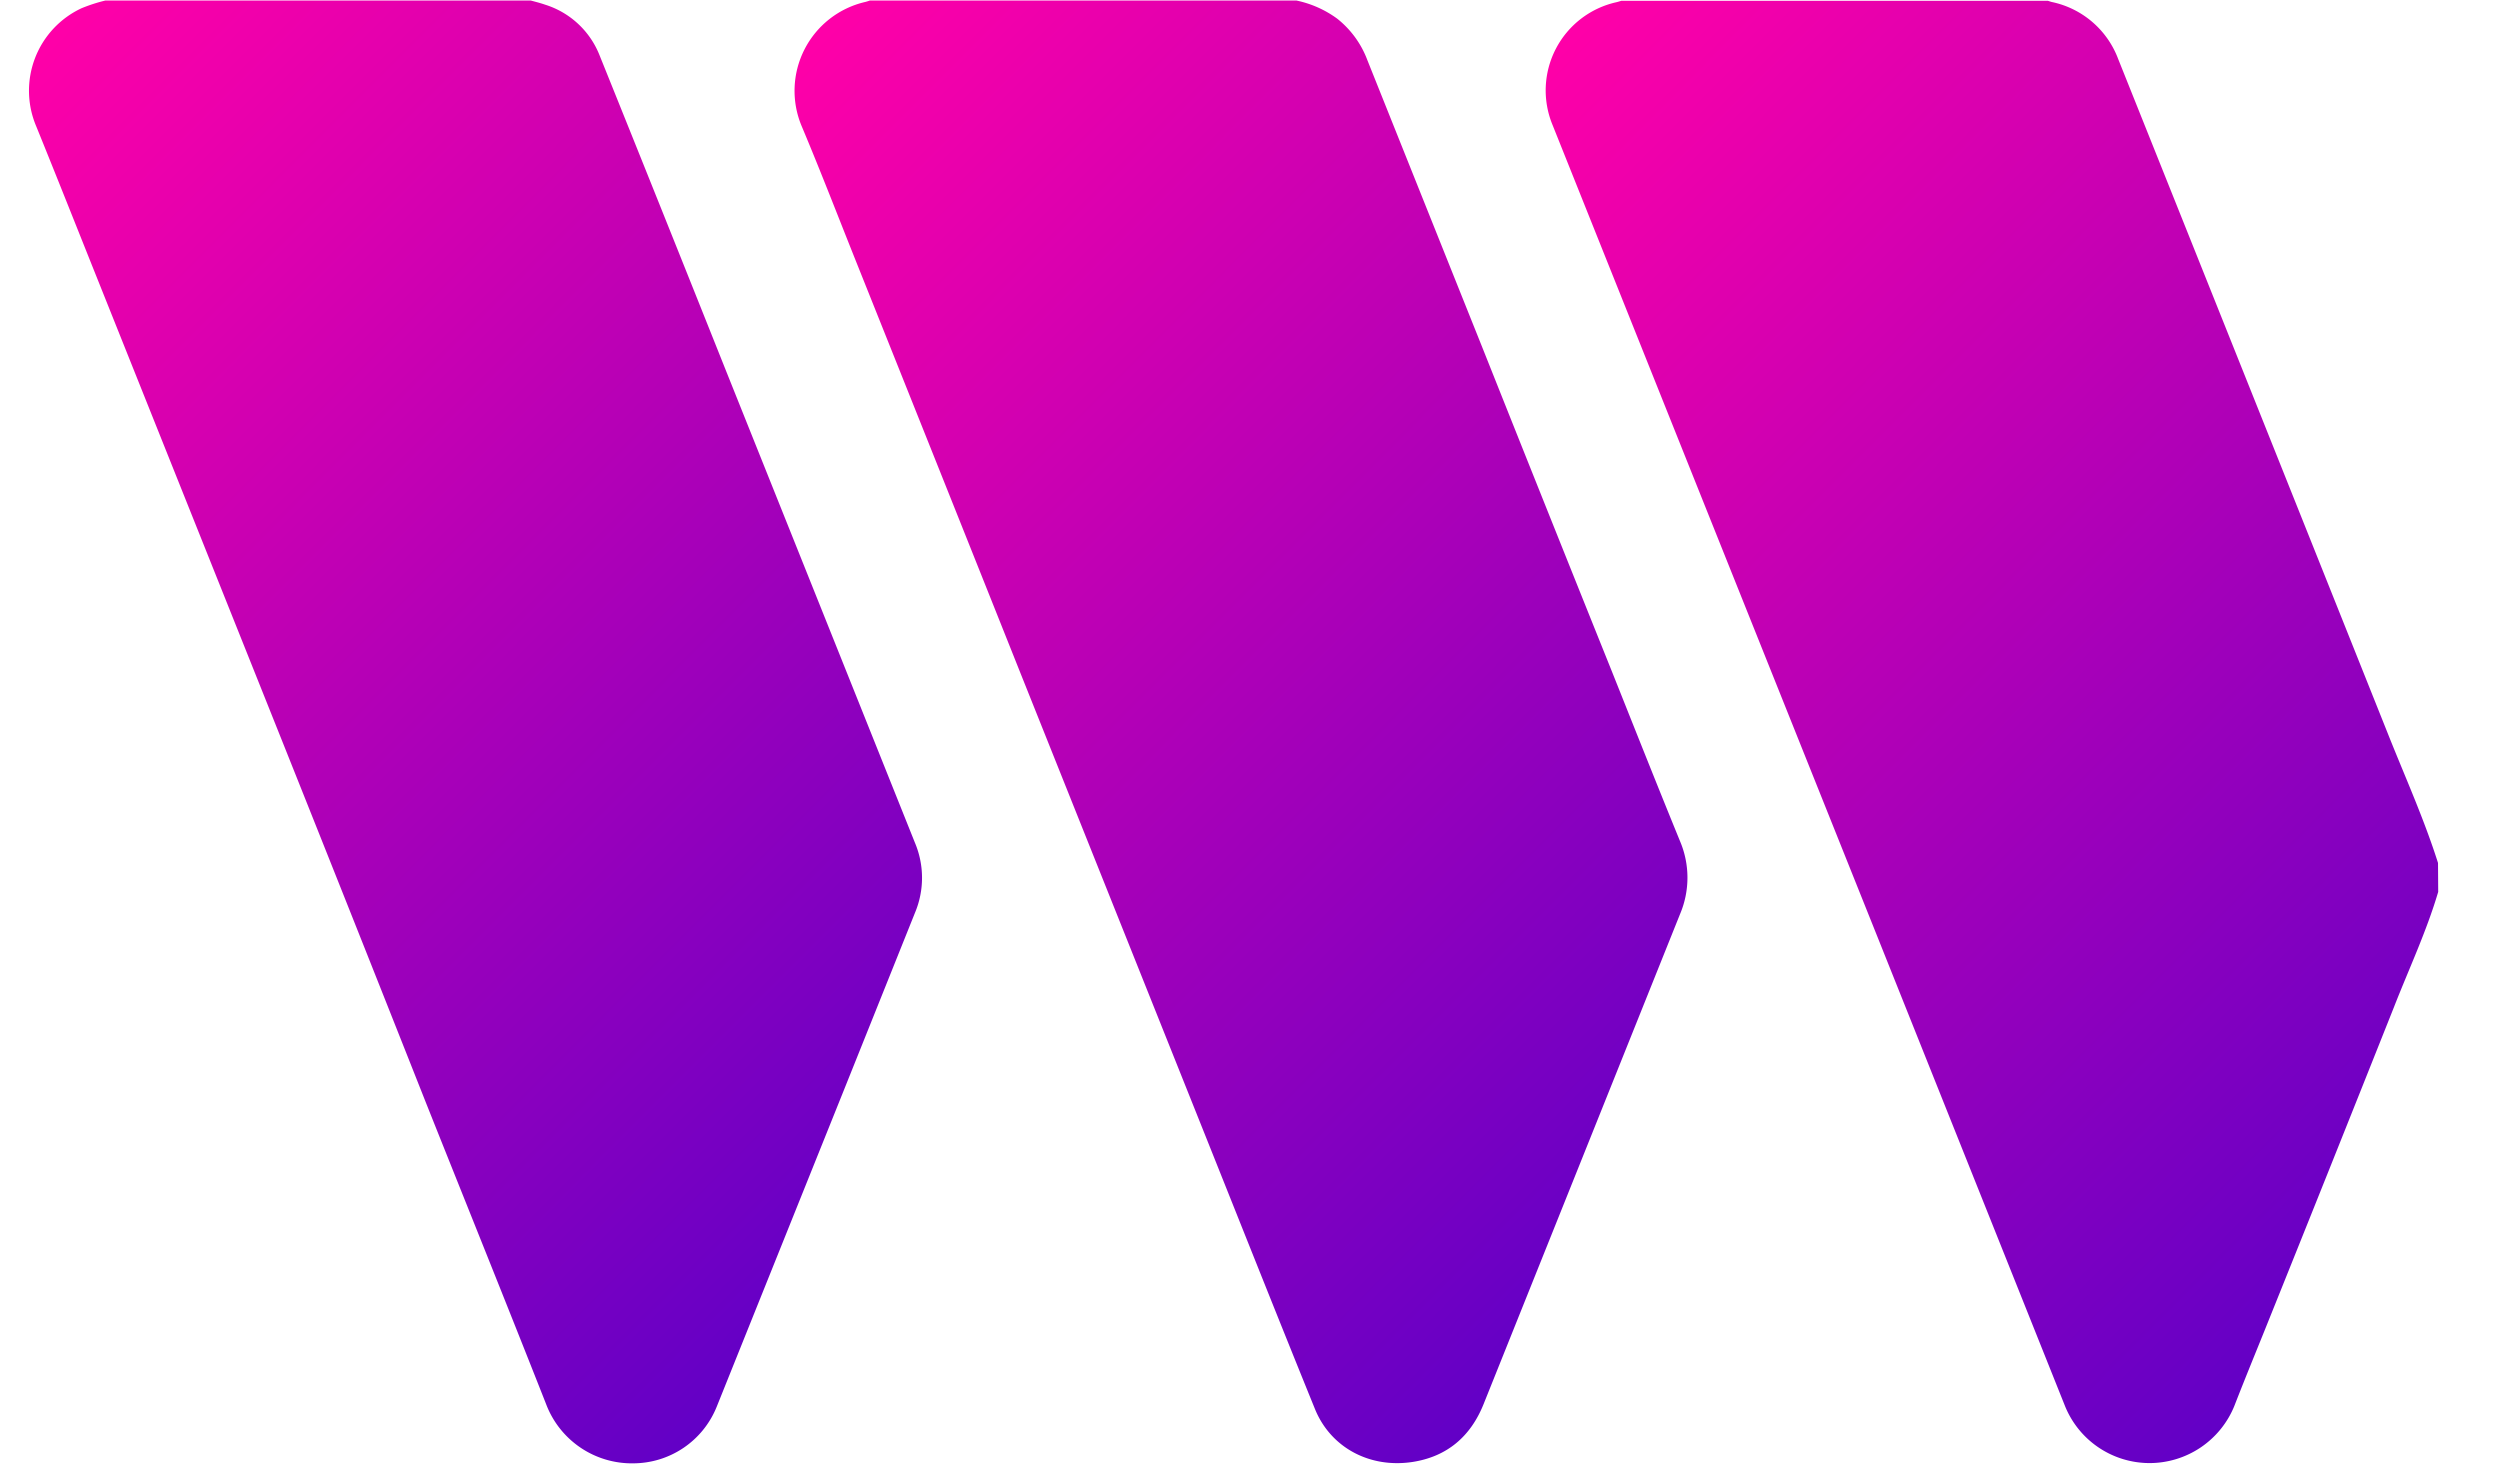
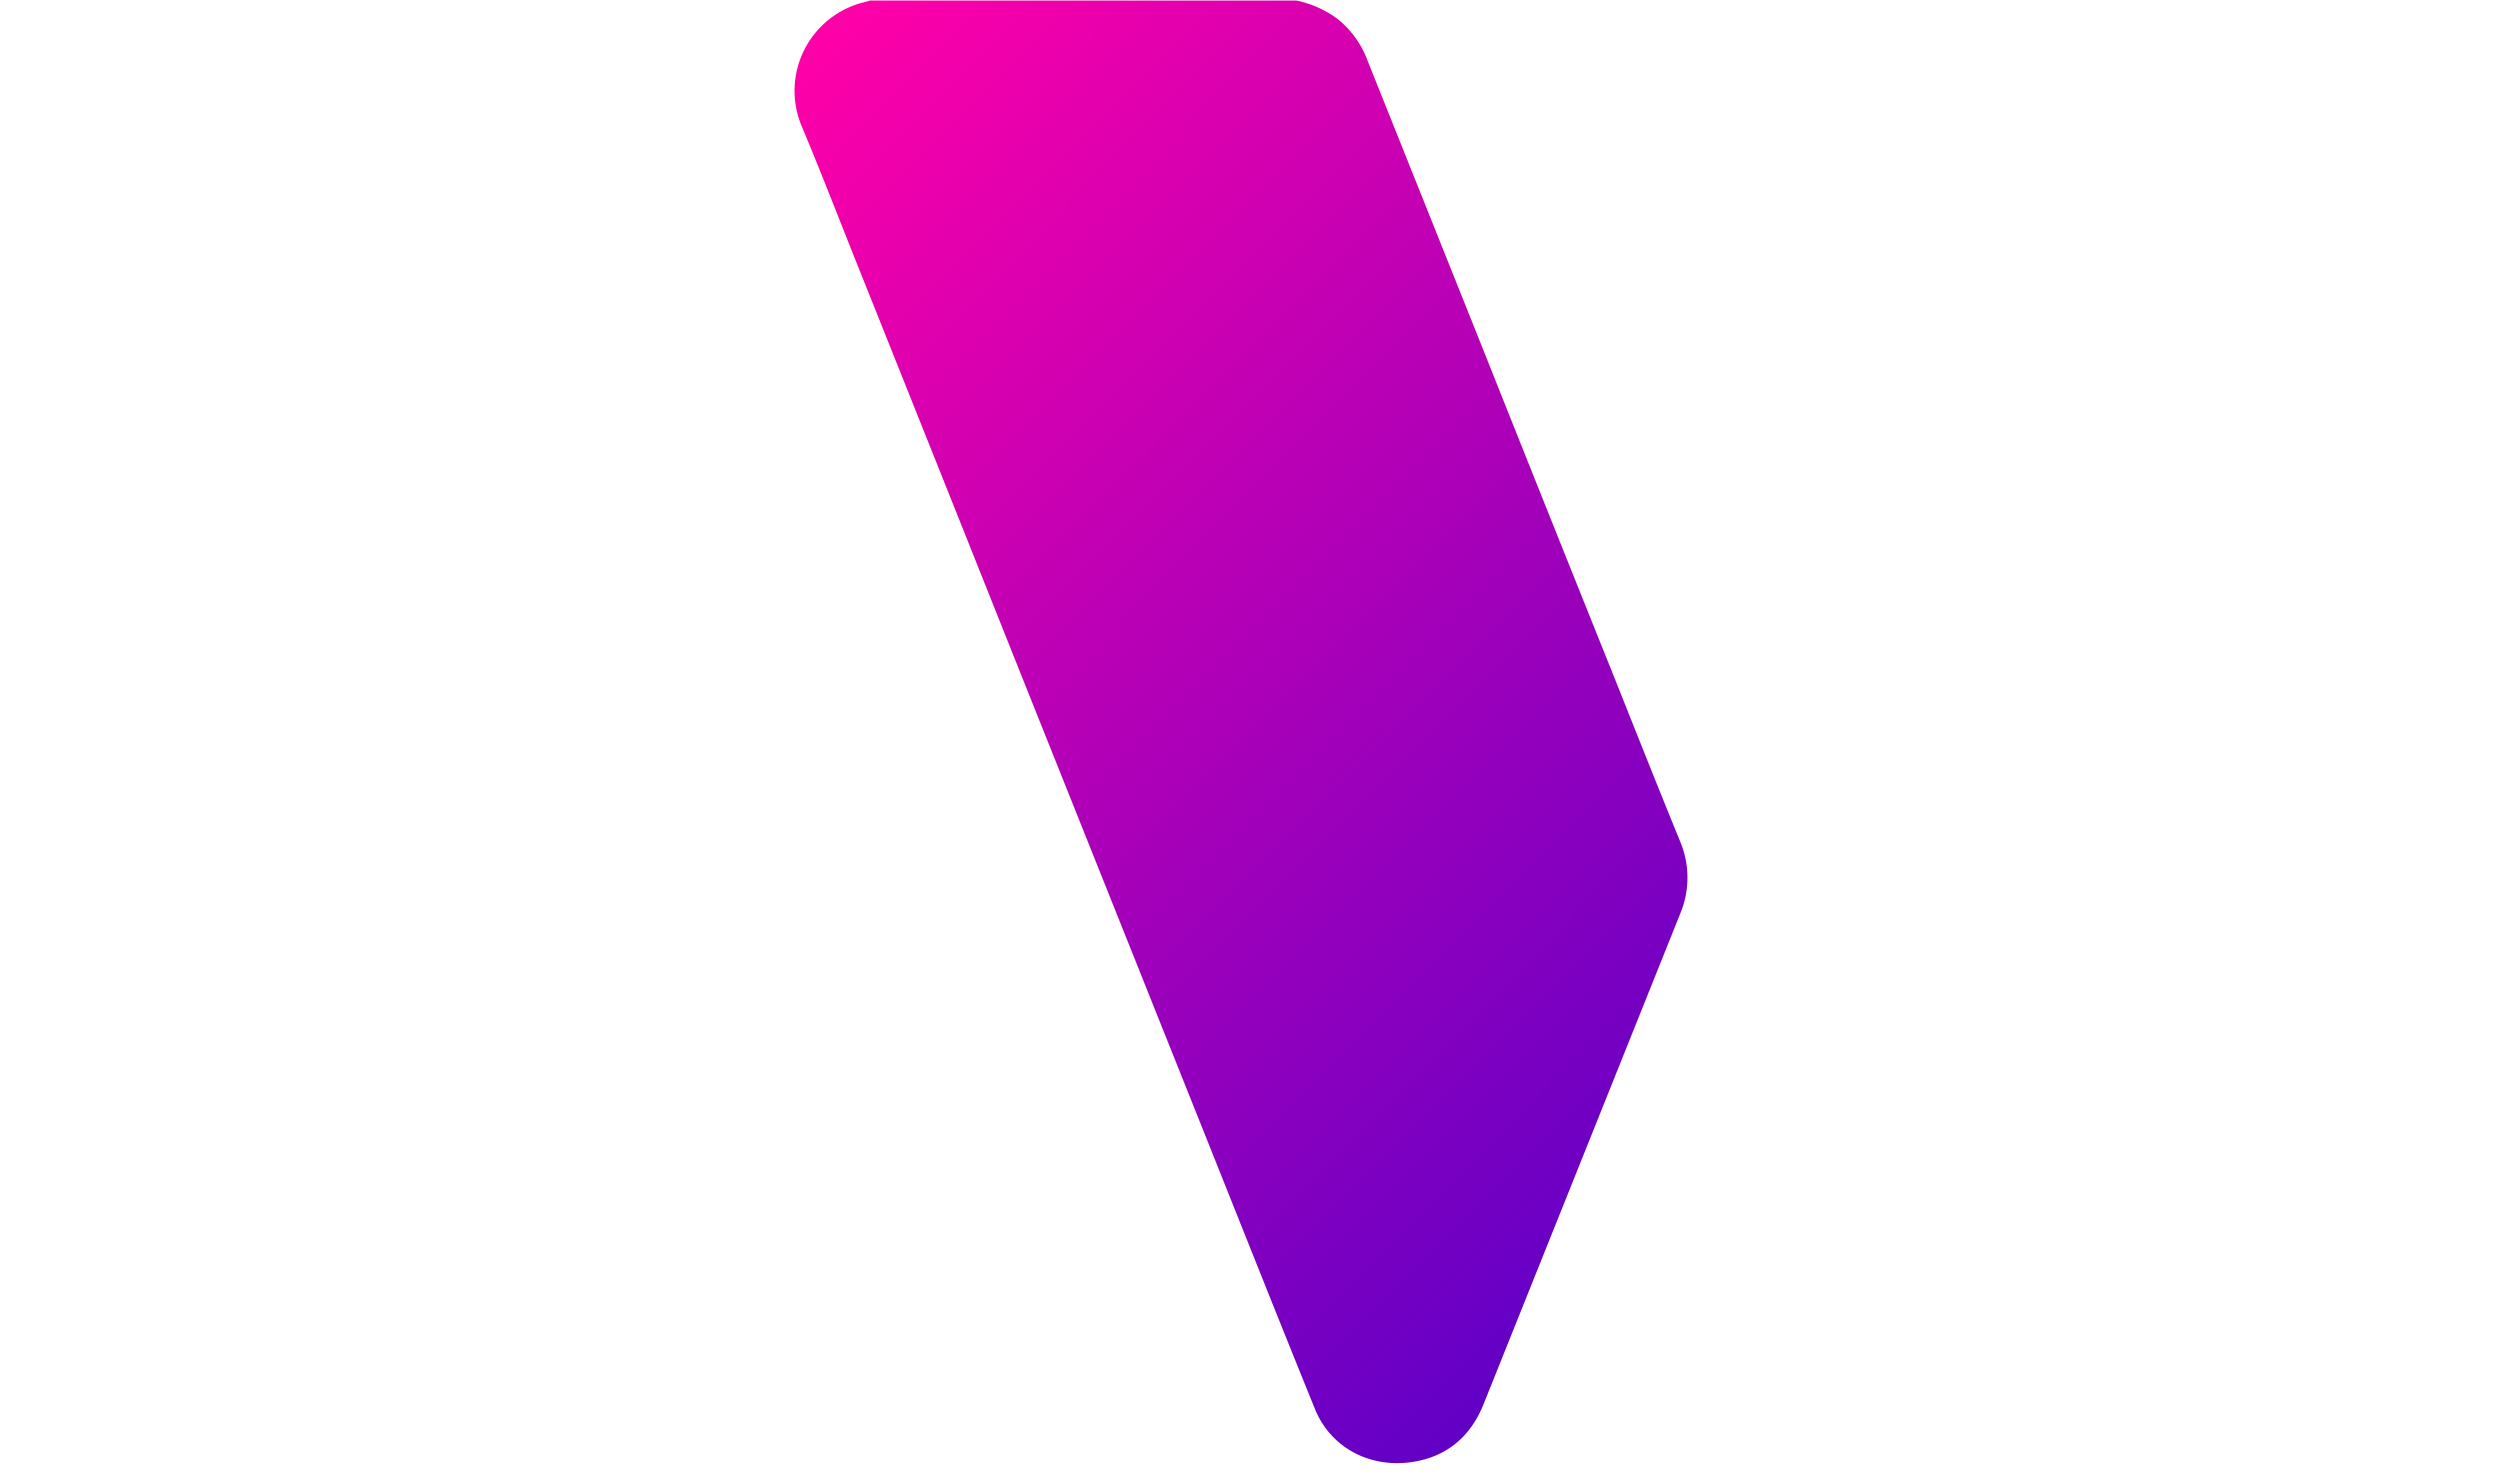
<svg xmlns="http://www.w3.org/2000/svg" width="39" height="23" fill="none">
  <path fill="url(#a)" d="M20.223.008c.23.048.447.144.637.283.212.168.375.391.47.645l1.81 4.524a1626.34 1626.34 0 0 0 2.011 5.028c.351.88.7 1.76 1.058 2.636a1.456 1.456 0 0 1 0 1.135l-3.065 7.645c-.203.506-.57.82-1.111.903-.673.101-1.274-.23-1.517-.82-.575-1.415-1.138-2.834-1.705-4.252l-2.883-7.212c-.853-2.14-1.708-4.28-2.564-6.42-.284-.71-.559-1.424-.855-2.128A1.423 1.423 0 0 1 13.5.03c.025-.006.049-.015.072-.022h6.65Z" />
-   <path fill="url(#b)" d="M8.279.008c.075.02.15.039.225.065a1.344 1.344 0 0 1 .85.792c.659 1.634 1.314 3.27 1.966 4.905a39864.963 39864.963 0 0 1 2.953 7.377 1.408 1.408 0 0 1 0 1.094l-1.092 2.724-2.002 4.984a1.407 1.407 0 0 1-1.296.879 1.43 1.43 0 0 1-1.365-.927c-.617-1.566-1.247-3.127-1.87-4.69-.837-2.116-1.678-4.23-2.523-6.343l-2.58-6.453C1.219 3.6.896 2.785.565 1.97A1.42 1.42 0 0 1 1.273.128c.12-.049.245-.09.372-.12H8.28Z" />
-   <path fill="url(#c)" d="M38.036 13.913c-.182.616-.455 1.197-.687 1.79a1369.26 1369.26 0 0 1-2.026 5.064c-.156.386-.314.772-.465 1.16a1.428 1.428 0 0 1-1.328.897 1.424 1.424 0 0 1-1.322-.905l-2.946-7.37-2.548-6.365L24.22 1.95a1.41 1.41 0 0 1 .994-1.915c.027-.006.054-.015.08-.023h6.651c.021.006.041.014.062.019a1.415 1.415 0 0 1 1.036.888 13578.022 13578.022 0 0 1 4.209 10.529c.266.669.563 1.326.781 2.014l.003.451Z" />
  <defs>
    <linearGradient id="a" x1="11.364" x2="27.384" y1="1.861" y2="17.848" gradientUnits="userSpaceOnUse">
      <stop stop-color="#FF00A8" />
      <stop offset="1" stop-color="#6200C6" />
    </linearGradient>
    <linearGradient id="b" x1="-.574" x2="15.442" y1="1.855" y2="17.839" gradientUnits="userSpaceOnUse">
      <stop stop-color="#FF00A8" />
      <stop offset="1" stop-color="#6200C6" />
    </linearGradient>
    <linearGradient id="c" x1="23.084" x2="39.101" y1="1.855" y2="17.839" gradientUnits="userSpaceOnUse">
      <stop stop-color="#FF00A8" />
      <stop offset="1" stop-color="#6200C6" />
    </linearGradient>
  </defs>
</svg>